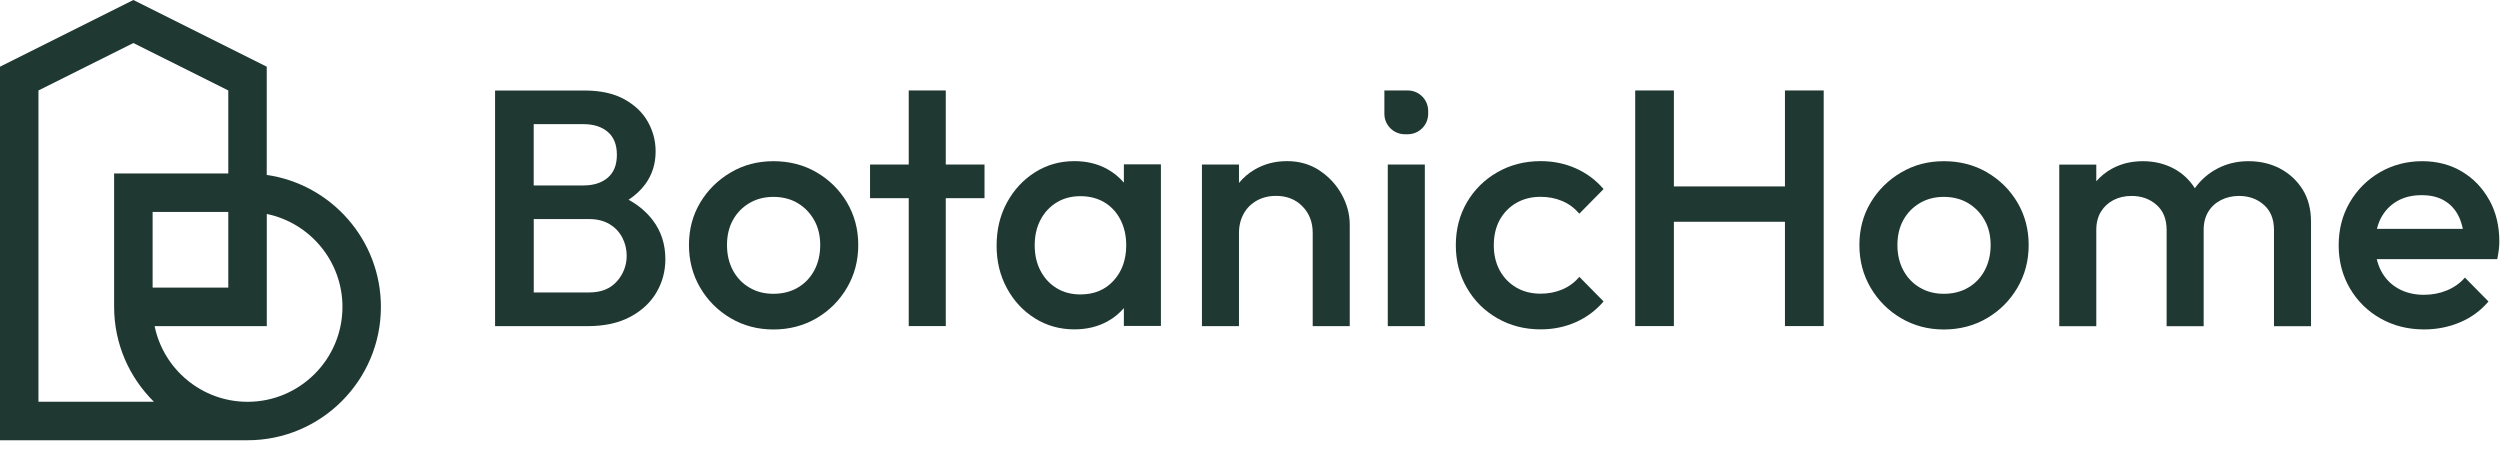
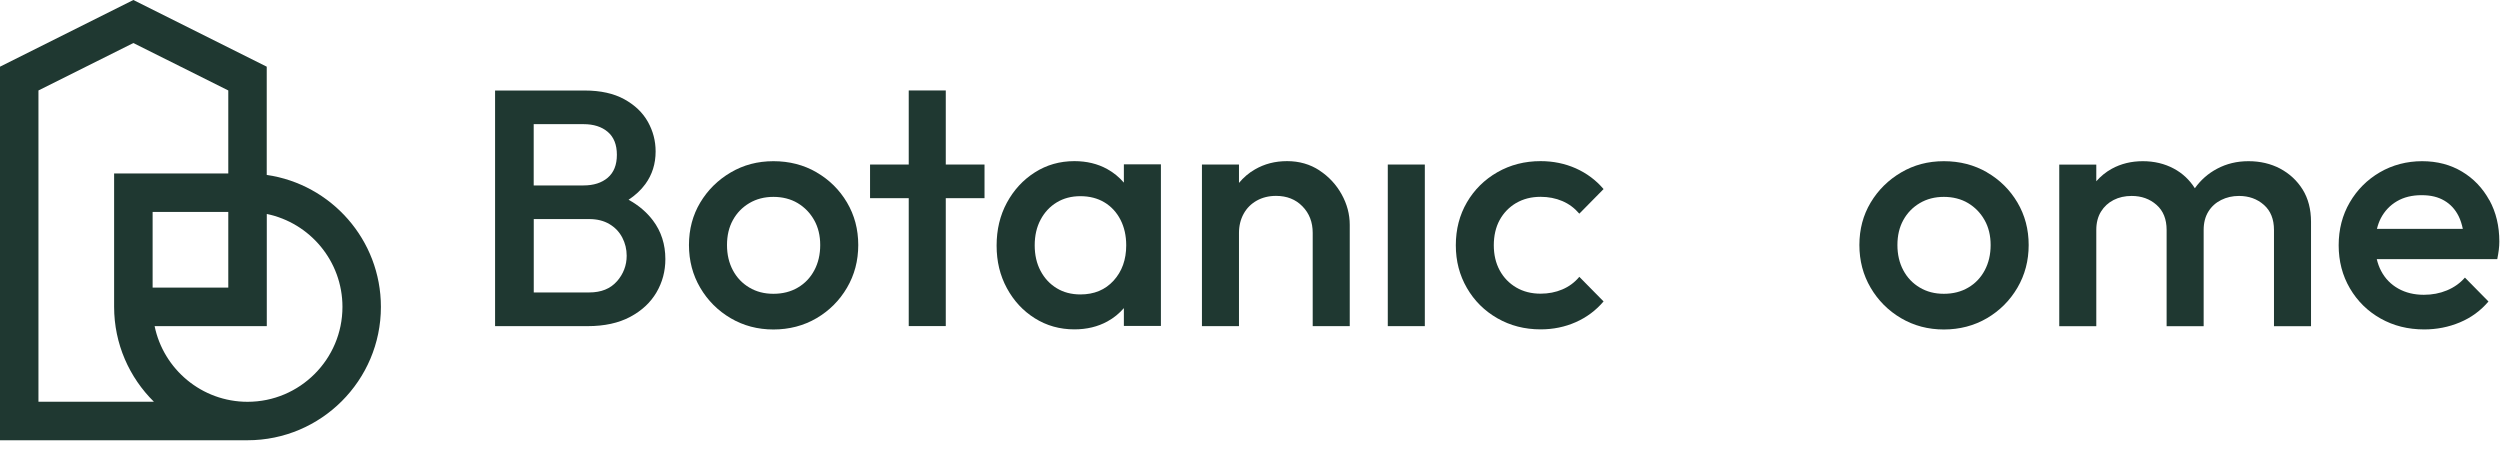
<svg xmlns="http://www.w3.org/2000/svg" width="100%" height="100%" viewBox="0 0 250 45" version="1.1" xml:space="preserve" style="fill-rule:evenodd;clip-rule:evenodd;stroke-linejoin:round;stroke-miterlimit:2;">
  <g transform="matrix(0.587,0,0,0.587,0,0)">
    <path d="M45.44,29.8L45.44,11.36L22.72,0L0,11.36L0,75L42.17,75C54.7,75 64.89,64.81 64.89,52.28C64.89,40.86 56.43,31.39 45.44,29.8ZM6.55,68.45L6.55,15.41L22.72,7.33L38.89,15.41L38.89,29.55L19.44,29.55L19.44,52.27C19.44,58.59 22.04,64.32 26.22,68.44L6.55,68.44L6.55,68.45ZM38.89,36.11L38.89,49L26,49L26,36.11L38.89,36.11ZM42.17,68.45C34.38,68.45 27.85,62.91 26.34,55.56L45.45,55.56L45.45,36.45C52.8,37.97 58.34,44.49 58.34,52.28C58.34,61.2 51.09,68.45 42.17,68.45Z" style="fill:rgb(31,56,49);fill-rule:nonzero;" />
  </g>
  <g transform="matrix(0.587,0,0,0.587,0,0)">
    <path d="M107.08,34.03C108.25,33.26 109.2,32.37 109.94,31.36C111.11,29.75 111.69,27.9 111.69,25.8C111.69,24 111.25,22.32 110.37,20.75C109.49,19.18 108.15,17.9 106.36,16.91C104.56,15.92 102.31,15.42 99.59,15.42L84.34,15.42L84.34,55.56L100.11,55.56C102.98,55.56 105.39,55.03 107.36,53.98C109.33,52.93 110.82,51.54 111.83,49.82C112.84,48.1 113.35,46.21 113.35,44.14C113.35,41.62 112.64,39.42 111.23,37.55C110.16,36.14 108.78,34.96 107.08,34.03ZM99.41,21.15C101.13,21.15 102.51,21.59 103.54,22.47C104.57,23.35 105.09,24.65 105.09,26.37C105.09,28.09 104.57,29.39 103.54,30.27C102.51,31.15 101.13,31.59 99.41,31.59L90.92,31.59L90.92,21.15L99.41,21.15ZM105.09,47.93C103.98,49.19 102.41,49.82 100.39,49.82L90.93,49.82L90.93,37.32L100.39,37.32C101.73,37.32 102.87,37.61 103.83,38.18C104.79,38.75 105.51,39.52 106.01,40.47C106.51,41.43 106.76,42.46 106.76,43.57C106.76,45.21 106.2,46.67 105.1,47.93L105.09,47.93Z" style="fill:rgb(31,56,49);fill-rule:nonzero;" />
  </g>
  <g transform="matrix(0.587,0,0,0.587,0,0)">
    <path d="M139.1,29.35C136.92,28.09 134.47,27.46 131.76,27.46C129.05,27.46 126.66,28.1 124.48,29.38C122.3,30.66 120.57,32.37 119.29,34.51C118.01,36.65 117.37,39.06 117.37,41.74C117.37,44.42 118.01,46.84 119.29,49.02C120.57,51.2 122.3,52.93 124.48,54.21C126.66,55.49 129.09,56.13 131.76,56.13C134.43,56.13 136.92,55.49 139.1,54.21C141.28,52.93 143.01,51.2 144.29,49.02C145.57,46.84 146.21,44.41 146.21,41.74C146.21,39.07 145.57,36.65 144.29,34.49C143.01,32.33 141.28,30.62 139.1,29.36L139.1,29.35ZM138.73,46.04C138.06,47.3 137.12,48.29 135.92,48.99C134.72,49.7 133.33,50.05 131.76,50.05C130.19,50.05 128.86,49.7 127.66,48.99C126.46,48.28 125.52,47.3 124.85,46.04C124.18,44.78 123.85,43.35 123.85,41.74C123.85,40.13 124.18,38.72 124.85,37.5C125.52,36.28 126.46,35.31 127.66,34.6C128.86,33.89 130.23,33.54 131.76,33.54C133.29,33.54 134.7,33.89 135.89,34.6C137.07,35.31 138.01,36.27 138.7,37.5C139.39,38.72 139.73,40.14 139.73,41.74C139.73,43.34 139.4,44.78 138.73,46.04Z" style="fill:rgb(31,56,49);fill-rule:nonzero;" />
  </g>
  <g transform="matrix(0.587,0,0,0.587,0,0)">
    <path d="M161.12,15.41L154.81,15.41L154.81,28.03L148.22,28.03L148.22,33.76L154.81,33.76L154.81,55.55L161.12,55.55L161.12,33.76L167.72,33.76L167.72,28.03L161.12,28.03L161.12,15.41Z" style="fill:rgb(31,56,49);fill-rule:nonzero;" />
  </g>
  <g transform="matrix(0.587,0,0,0.587,0,0)">
    <path d="M191.46,31.11C190.66,30.19 189.73,29.41 188.62,28.8C186.99,27.9 185.13,27.45 183.03,27.45C180.54,27.45 178.3,28.09 176.29,29.37C174.28,30.65 172.7,32.37 171.53,34.53C170.36,36.69 169.78,39.13 169.78,41.84C169.78,44.55 170.36,46.93 171.53,49.09C172.7,51.25 174.28,52.96 176.29,54.22C178.3,55.48 180.54,56.11 183.03,56.11C185.13,56.11 187.01,55.66 188.65,54.76C189.75,54.16 190.68,53.39 191.46,52.49L191.46,55.53L197.77,55.53L197.77,28L191.46,28L191.46,31.11ZM189.71,47.81C188.28,49.38 186.39,50.16 184.06,50.16C182.53,50.16 181.18,49.81 180.02,49.1C178.85,48.39 177.94,47.41 177.27,46.15C176.6,44.89 176.27,43.44 176.27,41.79C176.27,40.14 176.6,38.69 177.27,37.43C177.94,36.17 178.86,35.18 180.02,34.48C181.19,33.77 182.53,33.42 184.06,33.42C185.59,33.42 186.99,33.77 188.16,34.48C189.33,35.19 190.23,36.17 190.88,37.43C191.53,38.69 191.86,40.15 191.86,41.79C191.86,44.24 191.14,46.24 189.71,47.81Z" style="fill:rgb(31,56,49);fill-rule:nonzero;" />
  </g>
  <g transform="matrix(0.587,0,0,0.587,0,0)">
    <path d="M224.78,29.03C223.17,27.98 221.34,27.45 219.27,27.45C217.2,27.45 215.42,27.92 213.79,28.86C212.72,29.47 211.83,30.25 211.07,31.16L211.07,28.03L204.76,28.03L204.76,55.56L211.07,55.56L211.07,39.68C211.07,38.46 211.34,37.37 211.87,36.41C212.4,35.45 213.15,34.71 214.11,34.17C215.07,33.64 216.15,33.37 217.38,33.37C219.22,33.37 220.72,33.96 221.88,35.15C223.05,36.34 223.63,37.85 223.63,39.68L223.63,55.56L229.94,55.56L229.94,38.3C229.94,36.5 229.48,34.77 228.56,33.11C227.64,31.45 226.38,30.09 224.78,29.04L224.78,29.03Z" style="fill:rgb(31,56,49);fill-rule:nonzero;" />
  </g>
  <g transform="matrix(0.587,0,0,0.587,0,0)">
    <rect x="236.42" y="28.03" width="6.31" height="27.53" style="fill:rgb(31,56,49);" />
  </g>
  <g transform="matrix(0.587,0,0,0.587,0,0)">
    <path d="M258.29,34.59C259.49,33.88 260.88,33.53 262.45,33.53C263.79,33.53 265.02,33.77 266.15,34.25C267.28,34.73 268.24,35.45 269.05,36.4L273.18,32.21C271.88,30.68 270.3,29.51 268.45,28.68C266.6,27.86 264.6,27.45 262.46,27.45C259.75,27.45 257.29,28.08 255.09,29.34C252.89,30.6 251.16,32.31 249.9,34.47C248.64,36.63 248.01,39.07 248.01,41.78C248.01,44.49 248.64,46.88 249.9,49.06C251.16,51.24 252.89,52.96 255.09,54.22C257.29,55.48 259.74,56.11 262.46,56.11C264.6,56.11 266.6,55.7 268.45,54.88C270.3,54.06 271.88,52.88 273.18,51.35L269.05,47.16C268.25,48.12 267.28,48.83 266.15,49.31C265.02,49.79 263.79,50.03 262.45,50.03C260.88,50.03 259.5,49.68 258.29,48.97C257.09,48.26 256.15,47.29 255.48,46.05C254.81,44.81 254.48,43.38 254.48,41.78C254.48,40.18 254.81,38.7 255.48,37.48C256.15,36.26 257.09,35.29 258.29,34.58L258.29,34.59Z" style="fill:rgb(31,56,49);fill-rule:nonzero;" />
  </g>
  <g transform="matrix(0.587,0,0,0.587,0,0)">
-     <path d="M304.08,31.76L285.16,31.76L285.16,15.41L278.57,15.41L278.57,55.55L285.16,55.55L285.16,37.78L304.08,37.78L304.08,55.55L310.68,55.55L310.68,15.41L304.08,15.41L304.08,31.76Z" style="fill:rgb(31,56,49);fill-rule:nonzero;" />
-   </g>
+     </g>
  <g transform="matrix(0.587,0,0,0.587,0,0)">
    <path d="M338.49,29.35C336.31,28.09 333.86,27.46 331.15,27.46C328.44,27.46 326.05,28.1 323.87,29.38C321.69,30.66 319.96,32.37 318.68,34.51C317.4,36.65 316.76,39.06 316.76,41.74C316.76,44.42 317.4,46.84 318.68,49.02C319.96,51.2 321.69,52.93 323.87,54.21C326.05,55.49 328.48,56.13 331.15,56.13C333.82,56.13 336.31,55.49 338.49,54.21C340.67,52.93 342.4,51.2 343.68,49.02C344.96,46.84 345.6,44.41 345.6,41.74C345.6,39.07 344.96,36.65 343.68,34.49C342.4,32.33 340.67,30.62 338.49,29.36L338.49,29.35ZM338.12,46.04C337.45,47.3 336.51,48.29 335.31,48.99C334.11,49.7 332.72,50.05 331.15,50.05C329.58,50.05 328.25,49.7 327.05,48.99C325.85,48.28 324.91,47.3 324.24,46.04C323.57,44.78 323.24,43.35 323.24,41.74C323.24,40.13 323.57,38.72 324.24,37.5C324.91,36.28 325.85,35.31 327.05,34.6C328.25,33.89 329.62,33.54 331.15,33.54C332.68,33.54 334.09,33.89 335.28,34.6C336.46,35.31 337.4,36.27 338.09,37.5C338.78,38.72 339.12,40.14 339.12,41.74C339.12,43.34 338.79,44.78 338.12,46.04Z" style="fill:rgb(31,56,49);fill-rule:nonzero;" />
  </g>
  <g transform="matrix(0.587,0,0,0.587,0,0)">
    <path d="M388.44,28.72C386.83,27.88 385.04,27.46 383.05,27.46C381.06,27.46 379.31,27.89 377.69,28.75C376.16,29.56 374.91,30.67 373.91,32.07C373.01,30.65 371.82,29.52 370.32,28.72C368.75,27.88 366.99,27.46 365.04,27.46C363.09,27.46 361.33,27.89 359.76,28.75C358.74,29.31 357.87,30.03 357.12,30.88L357.12,28.04L350.81,28.04L350.81,55.57L357.12,55.57L357.12,39.17C357.12,37.95 357.39,36.91 357.92,36.05C358.45,35.19 359.17,34.53 360.07,34.07C360.97,33.61 361.99,33.38 363.14,33.38C364.82,33.38 366.24,33.89 367.38,34.9C368.53,35.91 369.1,37.34 369.1,39.17L369.1,55.57L375.41,55.57L375.41,39.17C375.41,37.95 375.68,36.91 376.21,36.05C376.74,35.19 377.47,34.53 378.39,34.07C379.31,33.61 380.32,33.38 381.43,33.38C383.11,33.38 384.53,33.89 385.67,34.9C386.82,35.91 387.39,37.34 387.39,39.17L387.39,55.57L393.7,55.57L393.7,37.79C393.7,35.65 393.22,33.81 392.27,32.28C391.31,30.75 390.03,29.57 388.43,28.72L388.44,28.72Z" style="fill:rgb(31,56,49);fill-rule:nonzero;" />
  </g>
  <g transform="matrix(0.587,0,0,0.587,0,0)">
    <path d="M424.08,34.11C422.95,32.05 421.4,30.42 419.43,29.24C417.46,28.06 415.2,27.46 412.63,27.46C410.06,27.46 407.59,28.09 405.43,29.35C403.27,30.61 401.56,32.32 400.3,34.48C399.04,36.64 398.41,39.08 398.41,41.79C398.41,44.5 399.05,46.95 400.33,49.13C401.61,51.31 403.35,53.02 405.55,54.26C407.75,55.5 410.22,56.12 412.98,56.12C415.12,56.12 417.15,55.72 419.06,54.92C420.97,54.12 422.6,52.93 423.93,51.36L419.92,47.29C419.08,48.25 418.06,48.97 416.85,49.47C415.65,49.97 414.34,50.22 412.92,50.22C411.28,50.22 409.82,49.87 408.56,49.16C407.3,48.45 406.32,47.45 405.64,46.15C405.31,45.53 405.07,44.86 404.9,44.14L425.43,44.14C425.54,43.57 425.63,43.04 425.69,42.56C425.75,42.08 425.78,41.61 425.78,41.15C425.78,38.51 425.22,36.16 424.09,34.1L424.08,34.11ZM405.59,37.18C406.24,35.94 407.16,34.97 408.34,34.28C409.52,33.59 410.92,33.25 412.53,33.25C414.14,33.25 415.35,33.56 416.4,34.17C417.45,34.78 418.26,35.66 418.84,36.81C419.16,37.45 419.39,38.18 419.56,38.99L404.93,38.99C405.09,38.34 405.3,37.74 405.59,37.18Z" style="fill:rgb(31,56,49);fill-rule:nonzero;" />
  </g>
  <g transform="matrix(0.587,0,0,0.587,0,0)">
-     <path d="M235.84,15.41L239.82,15.41C241.74,15.41 243.3,16.97 243.3,18.89L243.3,19.39C243.3,21.31 241.74,22.87 239.82,22.87L239.32,22.87C237.4,22.87 235.84,21.31 235.84,19.39L235.84,15.41Z" style="fill:rgb(31,56,49);fill-rule:nonzero;" />
-   </g>
+     </g>
</svg>